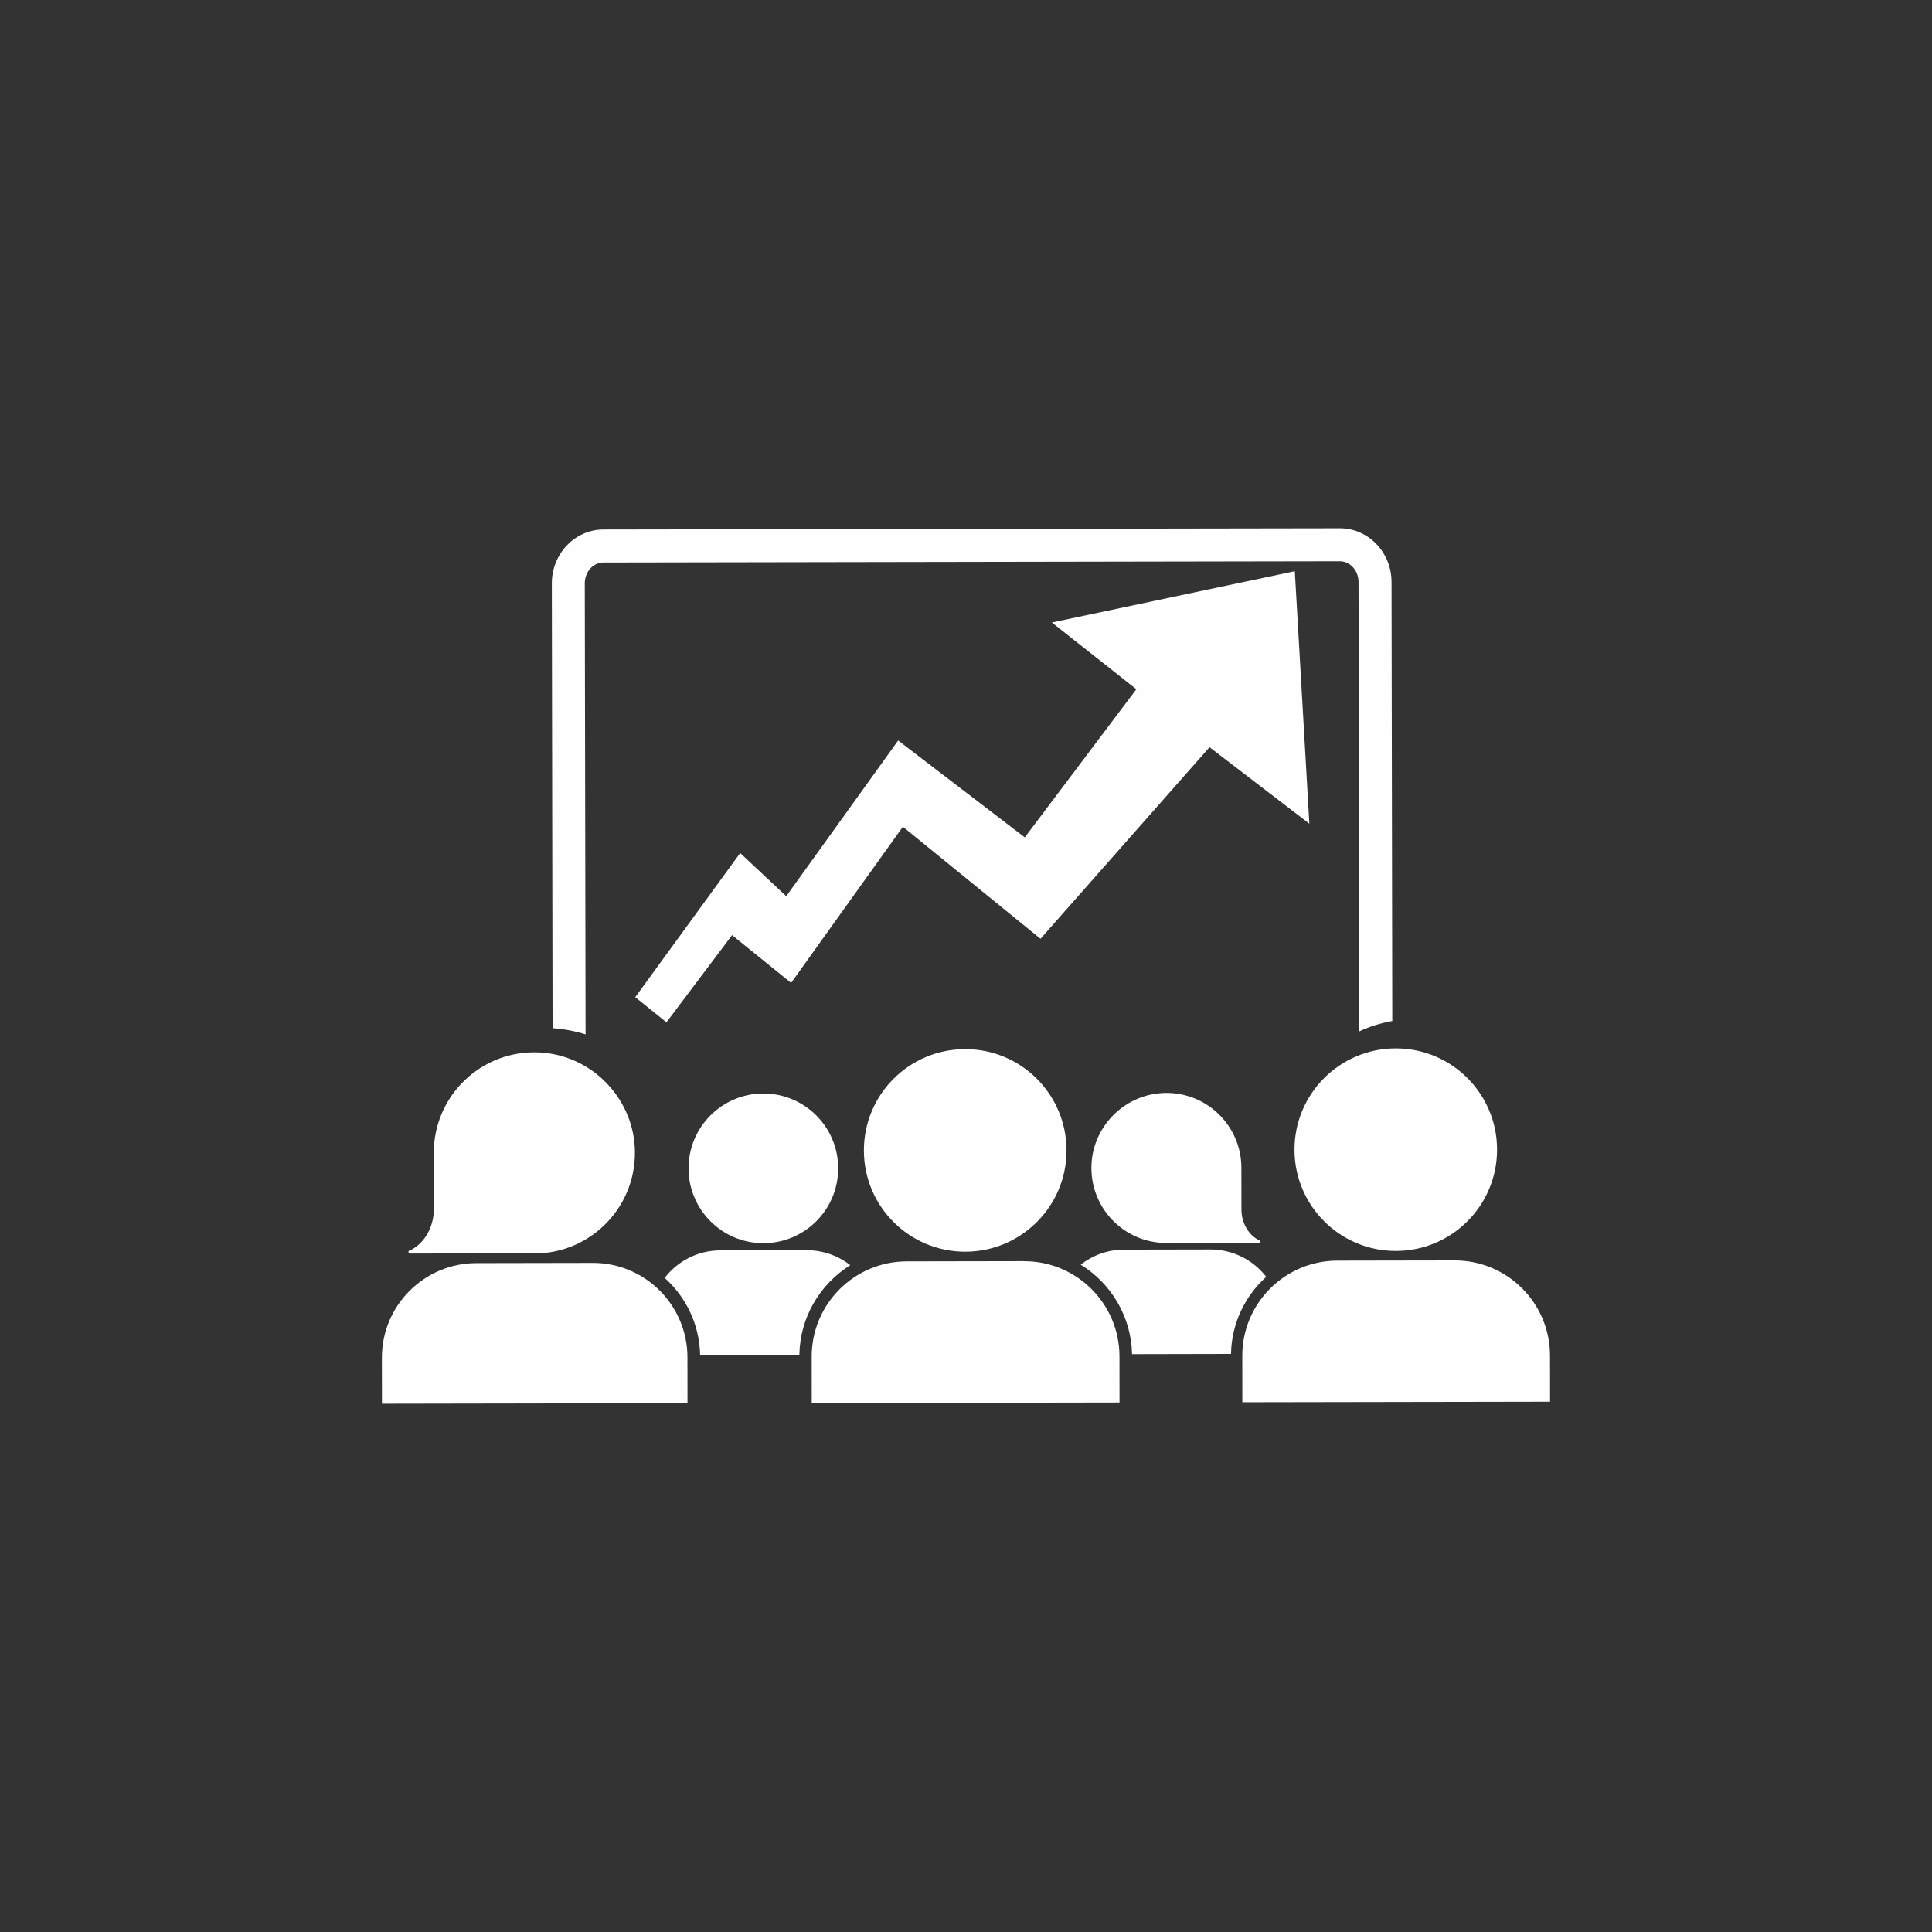
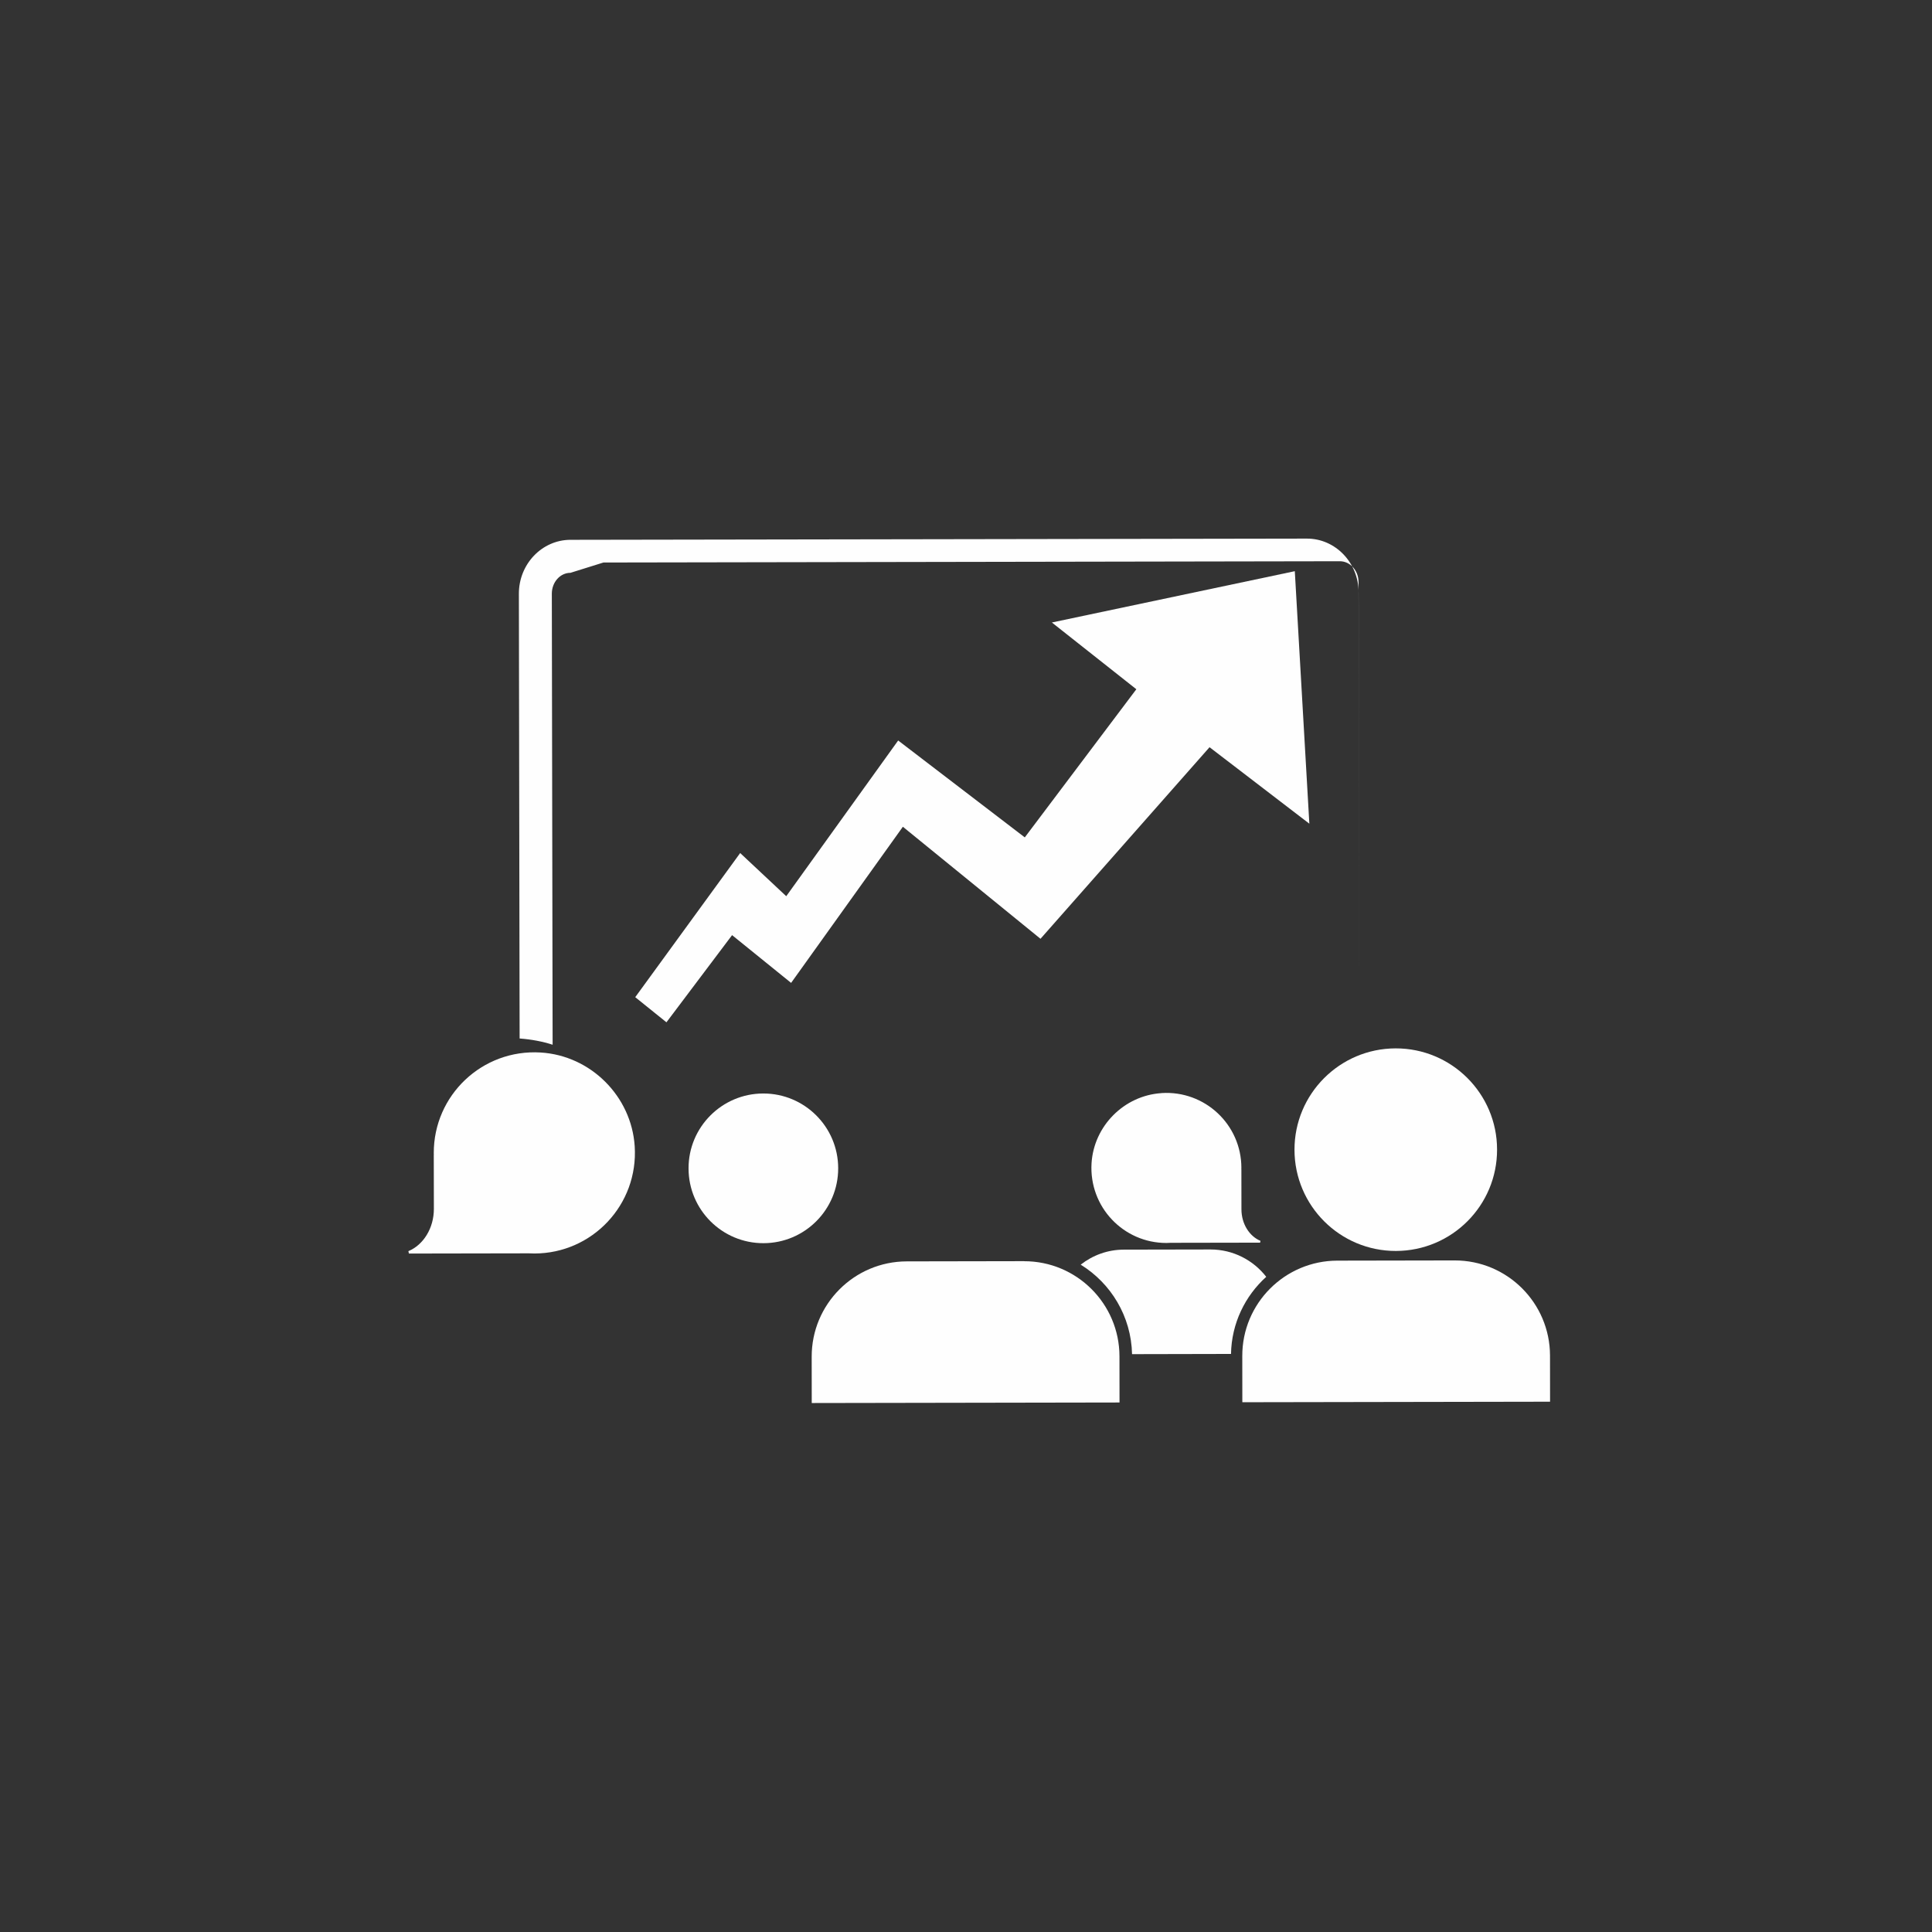
<svg xmlns="http://www.w3.org/2000/svg" xml:space="preserve" width="19.6mm" height="19.6mm" version="1.1" style="shape-rendering:geometricPrecision; text-rendering:geometricPrecision; image-rendering:optimizeQuality; fill-rule:evenodd; clip-rule:evenodd" viewBox="0 0 365.27 365.27">
  <rect x="0" y="0" width="365.27" height="365.27" fill="#333333" stroke="none" />
  <defs>
    <style type="text/css">
   
    .fil1 {fill:none}
    .fil0 {fill:#FEFEFE;fill-rule:nonzero}
   
  </style>
  </defs>
  <g id="Layer_x0020_1">
    <g id="_2606541_5876.svg">
      <g id="Object">
        <g>
          <path class="fil0" d="M77.21 236.55l0.1 0.45 22.7 -0.04c0.34,0.02 0.69,0.03 1.05,0.03 10.9,-0.02 19.65,-9.21 18.94,-20.27 -0.61,-9.46 -8.32,-17.16 -17.79,-17.73 -11.06,-0.67 -20.22,8.1 -20.2,19.01l0.01 0.36 -0.01 0 0.02 10.16c0.01,3.71 -2.01,6.86 -4.81,8.02z" />
-           <path class="fil0" d="M112.06 238.77l-22.01 0.04c-9.87,0.02 -17.86,8.03 -17.85,17.9l0.01 8.68 57.77 -0.1 -0.01 -8.68c-0.02,-9.87 -8.04,-17.86 -17.91,-17.84z" />
          <path class="fil0" d="M130.18 220.92c0.01,7.81 6.36,14.14 14.17,14.12 7.81,-0.01 14.13,-6.36 14.12,-14.17 -0.01,-7.82 -6.36,-14.14 -14.17,-14.13 -7.81,0.01 -14.14,6.36 -14.12,14.17z" />
-           <path class="fil0" d="M163.33 217.53c0.02,10.58 8.61,19.14 19.18,19.12 10.58,-0.02 19.15,-8.6 19.13,-19.18 -0.02,-10.58 -8.6,-19.15 -19.19,-19.12 -10.58,0.02 -19.14,8.61 -19.12,19.19z" />
          <path class="fil0" d="M193.61 238.44l-22.18 0.04c-9.94,0.02 -17.99,8.09 -17.97,18.04l0.01 8.74 58.19 -0.1 -0.01 -8.74c-0.02,-9.94 -8.1,-17.99 -18.04,-17.97z" />
          <path class="fil0" d="M244.74 217.39c0.02,10.58 8.61,19.14 19.18,19.12 10.58,-0.02 19.14,-8.6 19.12,-19.18 -0.01,-10.58 -8.61,-19.14 -19.18,-19.12 -10.57,0.02 -19.14,8.61 -19.12,19.19z" />
          <path class="fil0" d="M275.02 238.3l-22.18 0.04c-9.94,0.02 -17.99,8.09 -17.97,18.03l0.01 8.74 58.18 -0.1 -0.01 -8.73c-0.02,-9.94 -8.09,-17.99 -18.03,-17.98z" />
          <path class="fil0" d="M212.49 236.26c-3.09,0 -5.91,1.07 -8.17,2.84 5.71,3.52 9.55,9.76 9.71,16.92l18.71 -0.04c0.1,-5.78 2.65,-10.96 6.66,-14.58 -2.44,-3.14 -6.25,-5.17 -10.54,-5.17l-16.38 0.03z" />
-           <path class="fil0" d="M125.66 241.6c4.02,3.6 6.58,8.78 6.71,14.56l18.76 -0.03c0.13,-7.14 3.94,-13.38 9.63,-16.93 -2.27,-1.77 -5.12,-2.83 -8.21,-2.83l-16.38 0.03c-4.28,0.01 -8.08,2.05 -10.5,5.2z" />
          <path class="fil0" d="M219.59 206.67c-7.06,0.45 -12.79,6.21 -13.22,13.27 -0.49,8.25 6.04,15.08 14.17,15.06l0.78 -0.03 16.92 -0.03 0.07 -0.34c-2.09,-0.86 -3.6,-3.21 -3.6,-5.97l-0.01 -7.58 -0.01 0 0.01 -0.27c-0.01,-8.13 -6.87,-14.65 -15.11,-14.12z" />
-           <path class="fil0" d="M114.09 106.35l139.23 -0.24c1.95,-0 3.53,1.77 3.53,3.94l0.15 84.94c1.89,-0.89 3.96,-1.55 6.23,-1.95l-0.14 -83c-0,-5.61 -4.39,-10.17 -9.77,-10.16l-139.24 0.23c-5.38,0.01 -9.76,4.58 -9.75,10.2l0.14 84.08c2.23,0.17 4.33,0.56 6.24,1.18l-0.15 -85.27c0,-2.18 1.57,-3.95 3.52,-3.95z" />
+           <path class="fil0" d="M114.09 106.35l139.23 -0.24c1.95,-0 3.53,1.77 3.53,3.94l0.15 84.94l-0.14 -83c-0,-5.61 -4.39,-10.17 -9.77,-10.16l-139.24 0.23c-5.38,0.01 -9.76,4.58 -9.75,10.2l0.14 84.08c2.23,0.17 4.33,0.56 6.24,1.18l-0.15 -85.27c0,-2.18 1.57,-3.95 3.52,-3.95z" />
          <polygon class="fil0" points="169.81,140 148.65,169.44 139.94,161.28 120.1,188.53 126,193.28 138.41,176.8 149.57,185.83 170.7,156.31 196.72,177.49 228.68,141.27 247.55,155.73 244.8,107.99 198.87,117.69 214.84,130.31 193.75,158.32 " />
        </g>
      </g>
    </g>
    <rect class="fil1" width="365.27" height="365.27" />
  </g>
</svg>